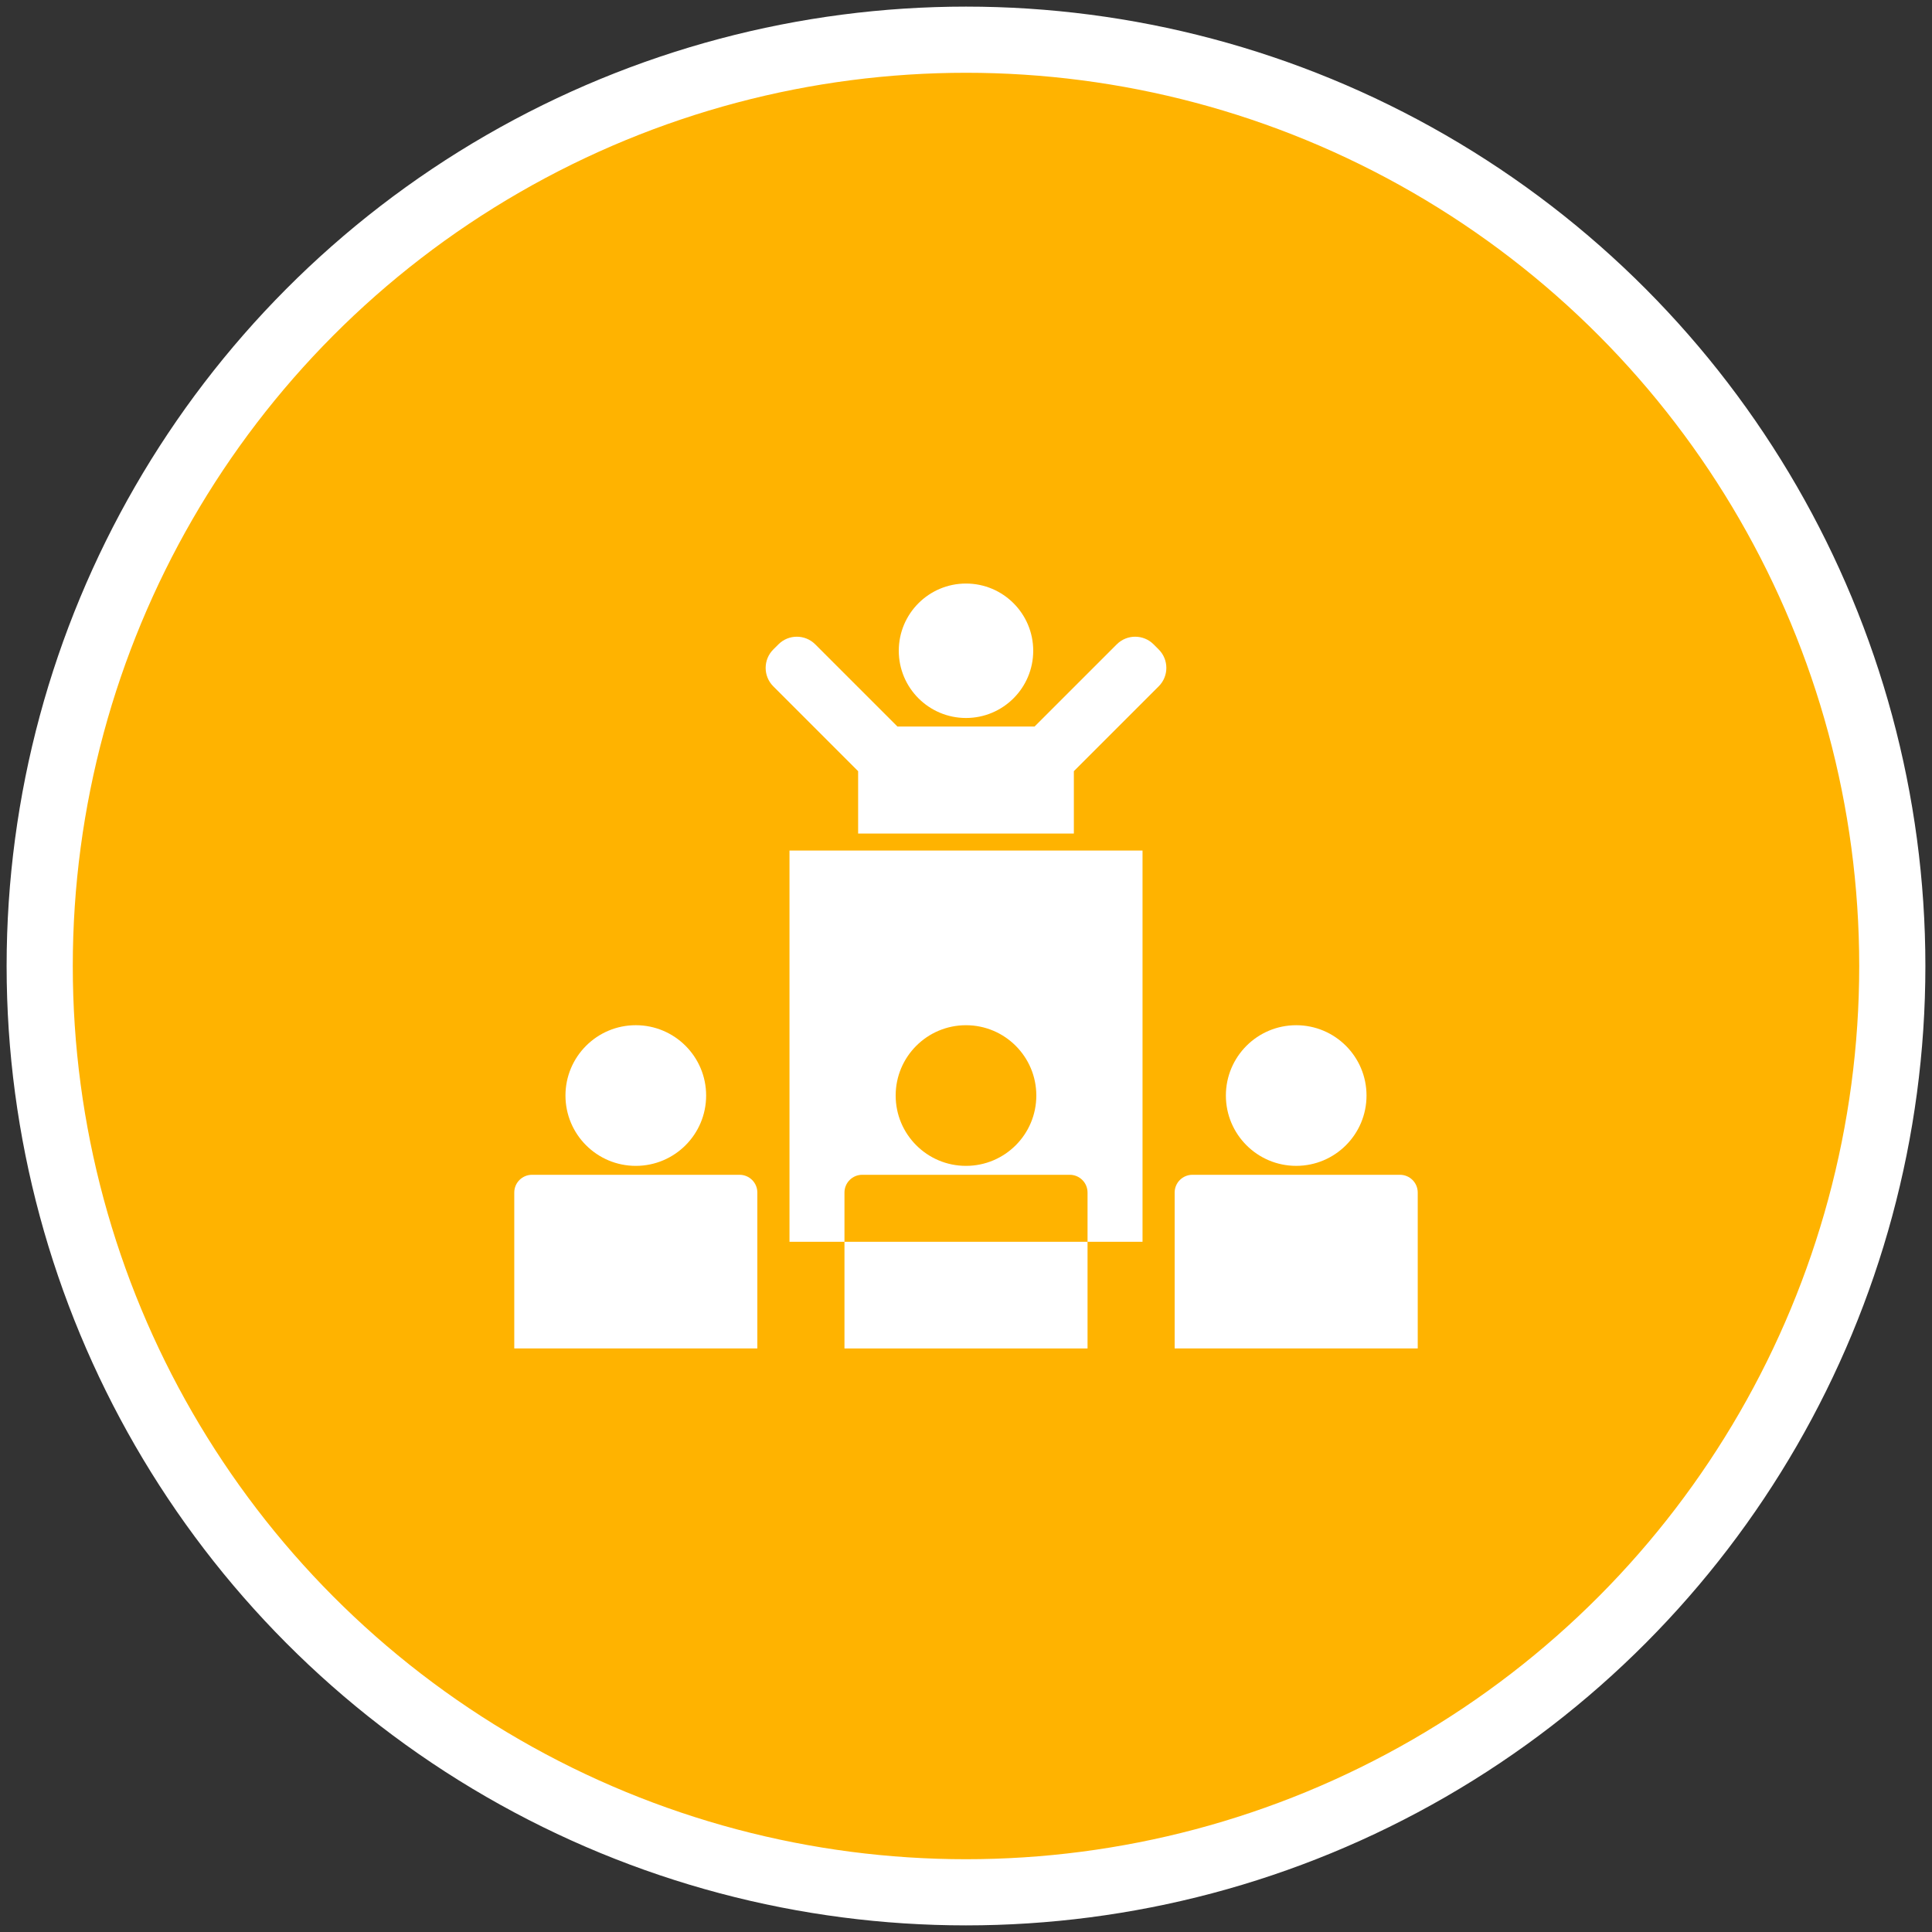
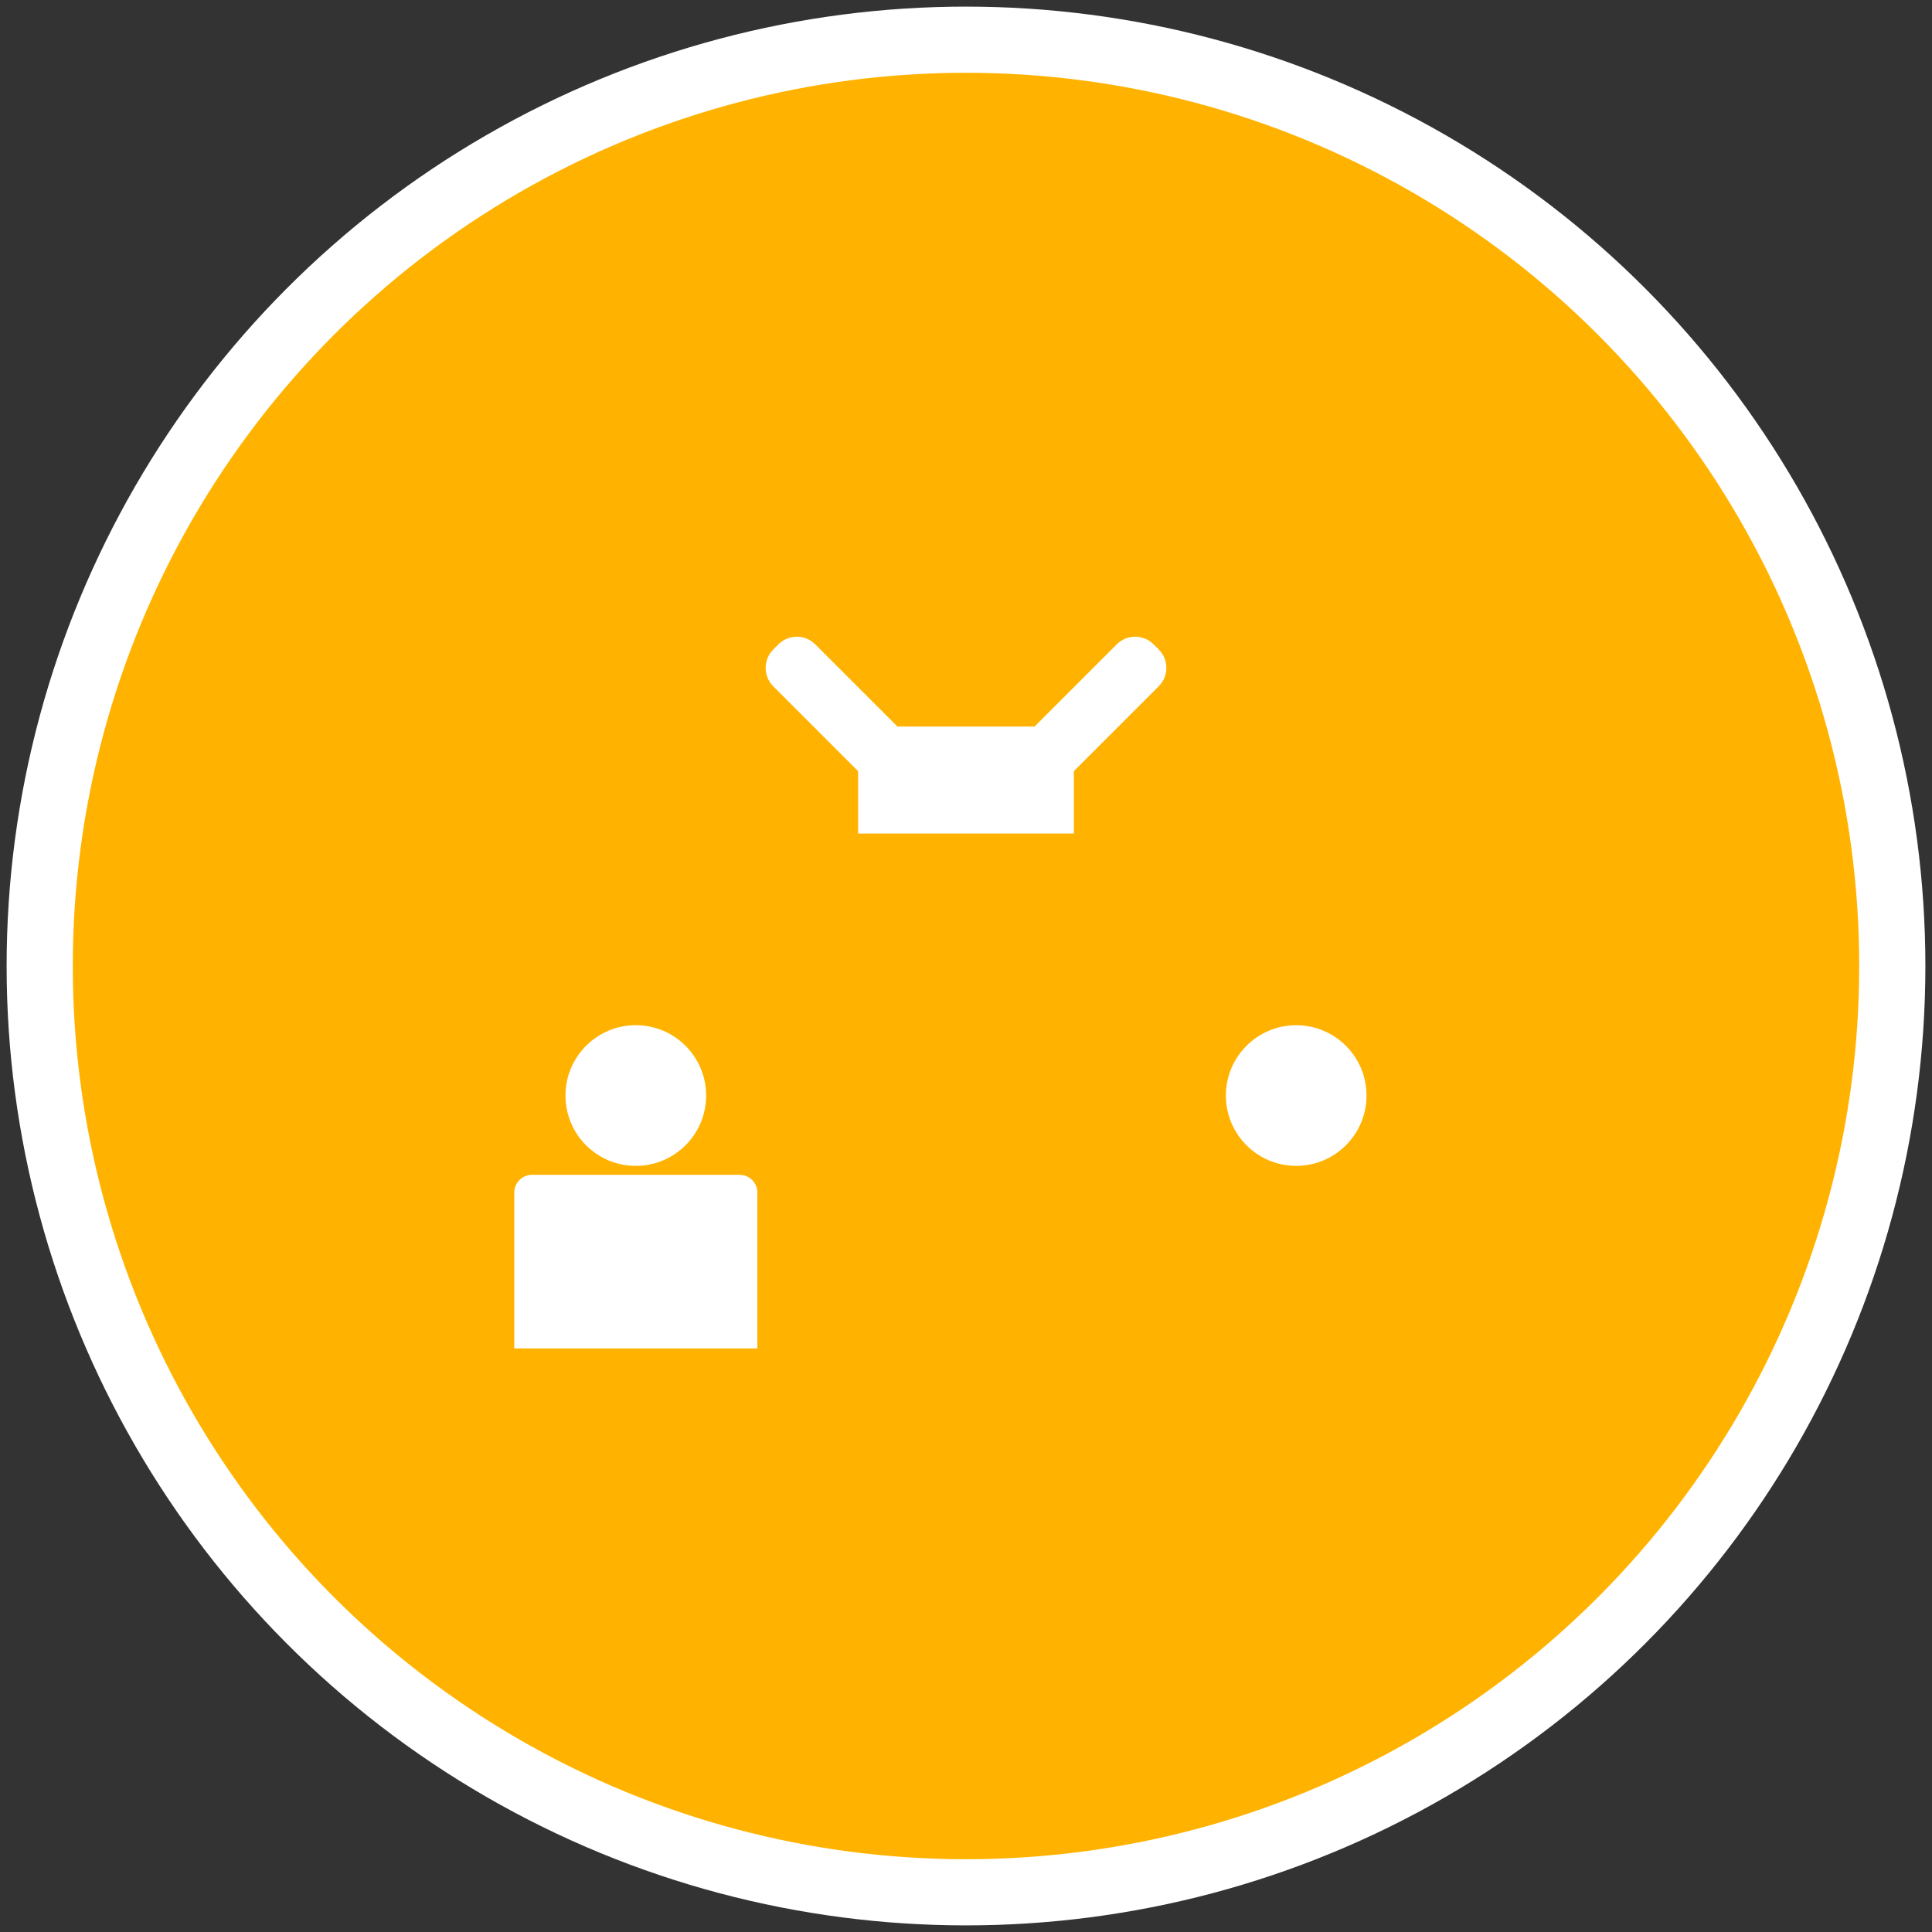
<svg xmlns="http://www.w3.org/2000/svg" xmlns:ns1="http://www.bohemiancoding.com/sketch/ns" width="146px" height="146px" viewBox="0 0 146 146" version="1.1">
  <rect x="0" y="0" width="146" height="146" fill="#333333" stroke="none" />
  <title>ablock-icon-2</title>
  <desc>Created with Sketch.</desc>
  <defs />
  <g id="HOME" stroke="none" stroke-width="1" fill="none" fill-rule="evenodd" ns1:type="MSPage">
    <g id="Desktop-HD" ns1:type="MSArtboardGroup" transform="translate(-647, -609)">
      <g id="About-section" ns1:type="MSLayerGroup" transform="translate(250, 500)">
        <g id="area-2" transform="translate(320, 112)" ns1:type="MSShapeGroup">
          <g id="ablock-icon-2" transform="translate(80, 0)">
            <circle id="Oval-2" stroke="#FFFFFF" stroke-width="5" fill="#FFB300" cx="70" cy="70" r="70" />
            <g id="icon-3" transform="translate(35, 35)">
-               <rect id="Rectangle-path" x="0" y="0.012" width="70" height="69.977" />
-               <path d="M69.137,63.901 L69.137,52.12 C69.137,51.378 68.536,50.778 67.793,50.778 L52.113,50.778 C51.371,50.778 50.768,51.378 50.768,52.12 L50.768,63.901 L69.137,63.901 L69.137,63.901 Z" id="Shape" fill="#FFFFFF" />
              <circle id="Oval" fill="#FFFFFF" cx="59.953" cy="44.789" r="5.314" />
              <path d="M19.232,63.901 L19.232,52.12 C19.232,51.378 18.631,50.778 17.887,50.778 L2.207,50.778 C1.465,50.778 0.863,51.378 0.863,52.12 L0.863,63.901 L19.232,63.901 L19.232,63.901 Z" id="Shape" fill="#FFFFFF" />
              <circle id="Oval" fill="#FFFFFF" cx="10.047" cy="44.789" r="5.315" />
-               <path d="M21.661,26.277 L21.661,55.841 L25.816,55.841 L25.816,52.12 C25.816,51.378 26.418,50.778 27.159,50.778 L42.84,50.778 C43.583,50.778 44.185,51.378 44.185,52.12 L44.185,55.841 L48.34,55.841 L48.34,26.277 L21.661,26.277 L21.661,26.277 Z M34.998,50.104 C32.065,50.104 29.685,47.725 29.685,44.789 C29.685,41.855 32.065,39.475 34.998,39.475 C37.935,39.475 40.314,41.855 40.314,44.789 C40.314,47.725 37.935,50.104 34.998,50.104 L34.998,50.104 Z" id="Shape" fill="#FFFFFF" />
-               <circle id="Oval" fill="#FFFFFF" cx="35" cy="11.178" r="5.08" />
              <path d="M49.565,11.083 L49.175,10.692 C48.408,9.924 47.162,9.924 46.394,10.692 L40.184,16.902 L29.816,16.902 L23.606,10.692 C22.839,9.924 21.593,9.924 20.827,10.692 L20.435,11.083 C19.668,11.851 19.668,13.096 20.435,13.863 L26.848,20.277 L26.848,24.992 L43.151,24.992 L43.151,20.277 L49.566,13.862 C50.332,13.095 50.332,11.85 49.565,11.083 L49.565,11.083 Z" id="Shape" fill="#FFFFFF" />
-               <rect id="Rectangle-path" fill="#FFFFFF" x="25.816" y="55.841" width="18.369" height="8.061" />
            </g>
          </g>
        </g>
      </g>
    </g>
  </g>
</svg>